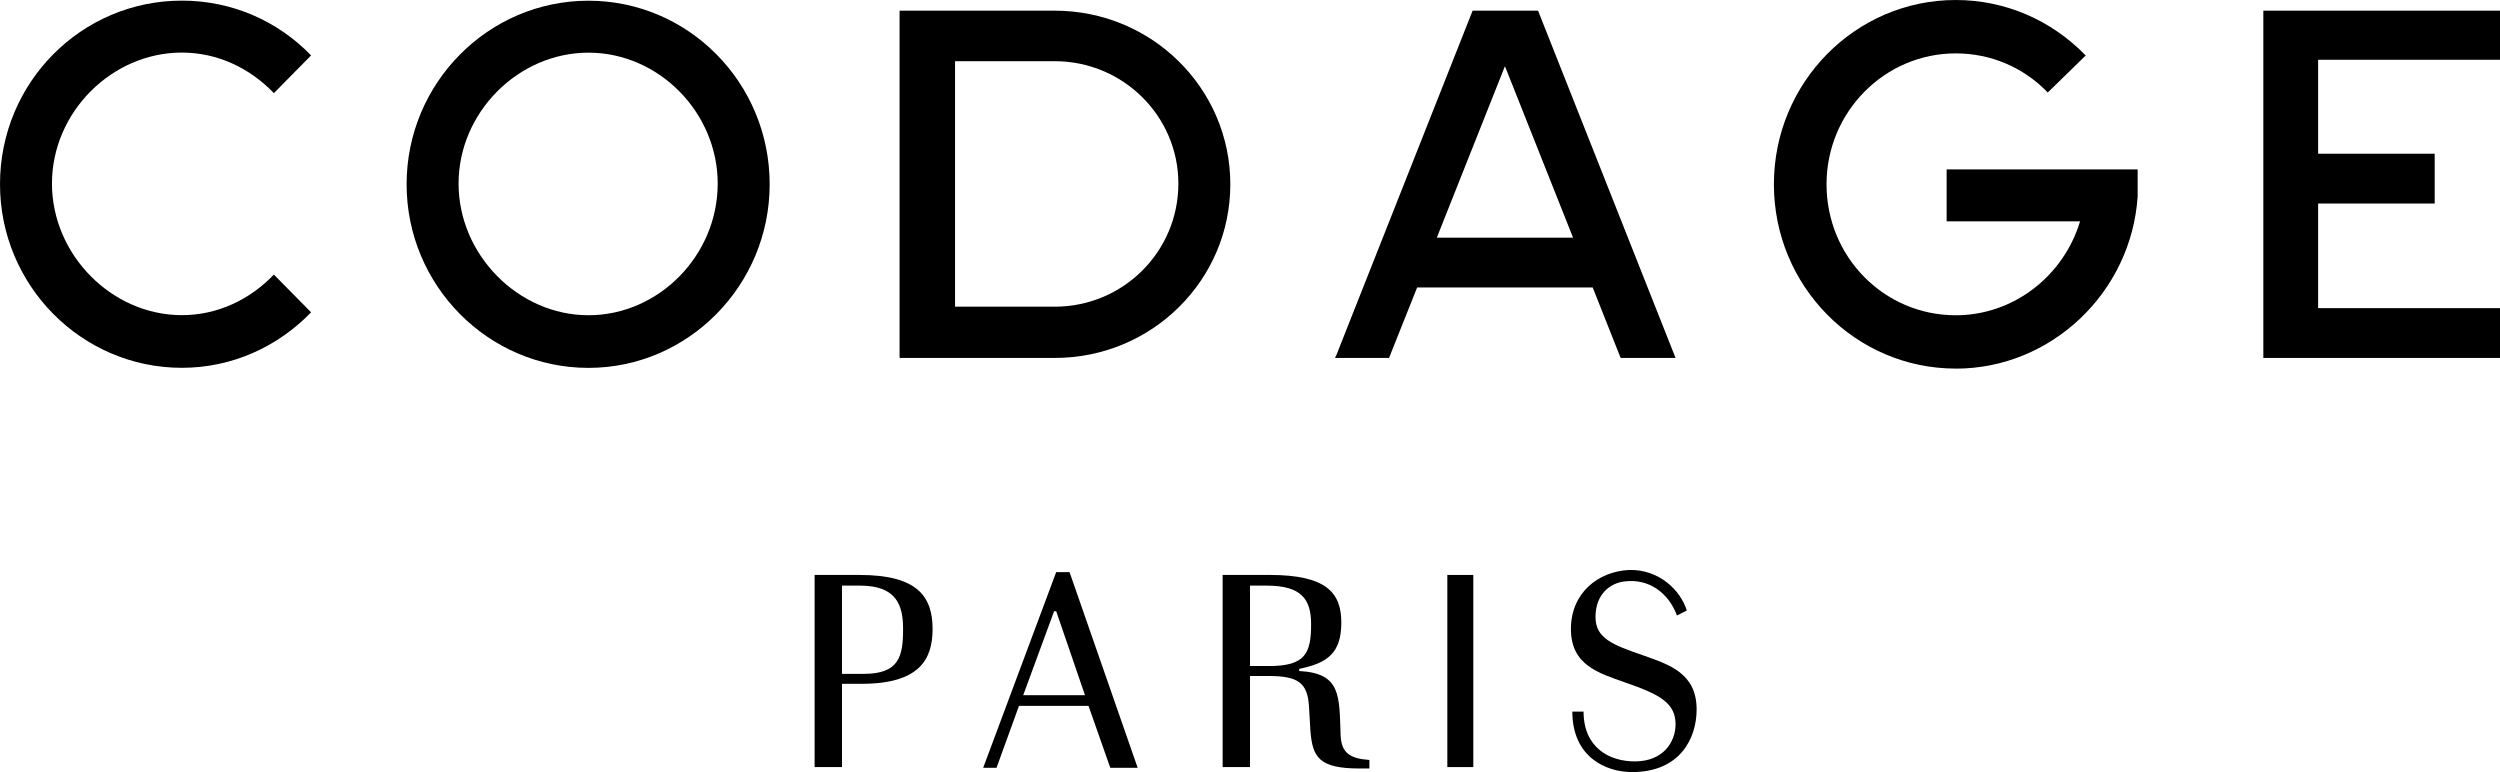
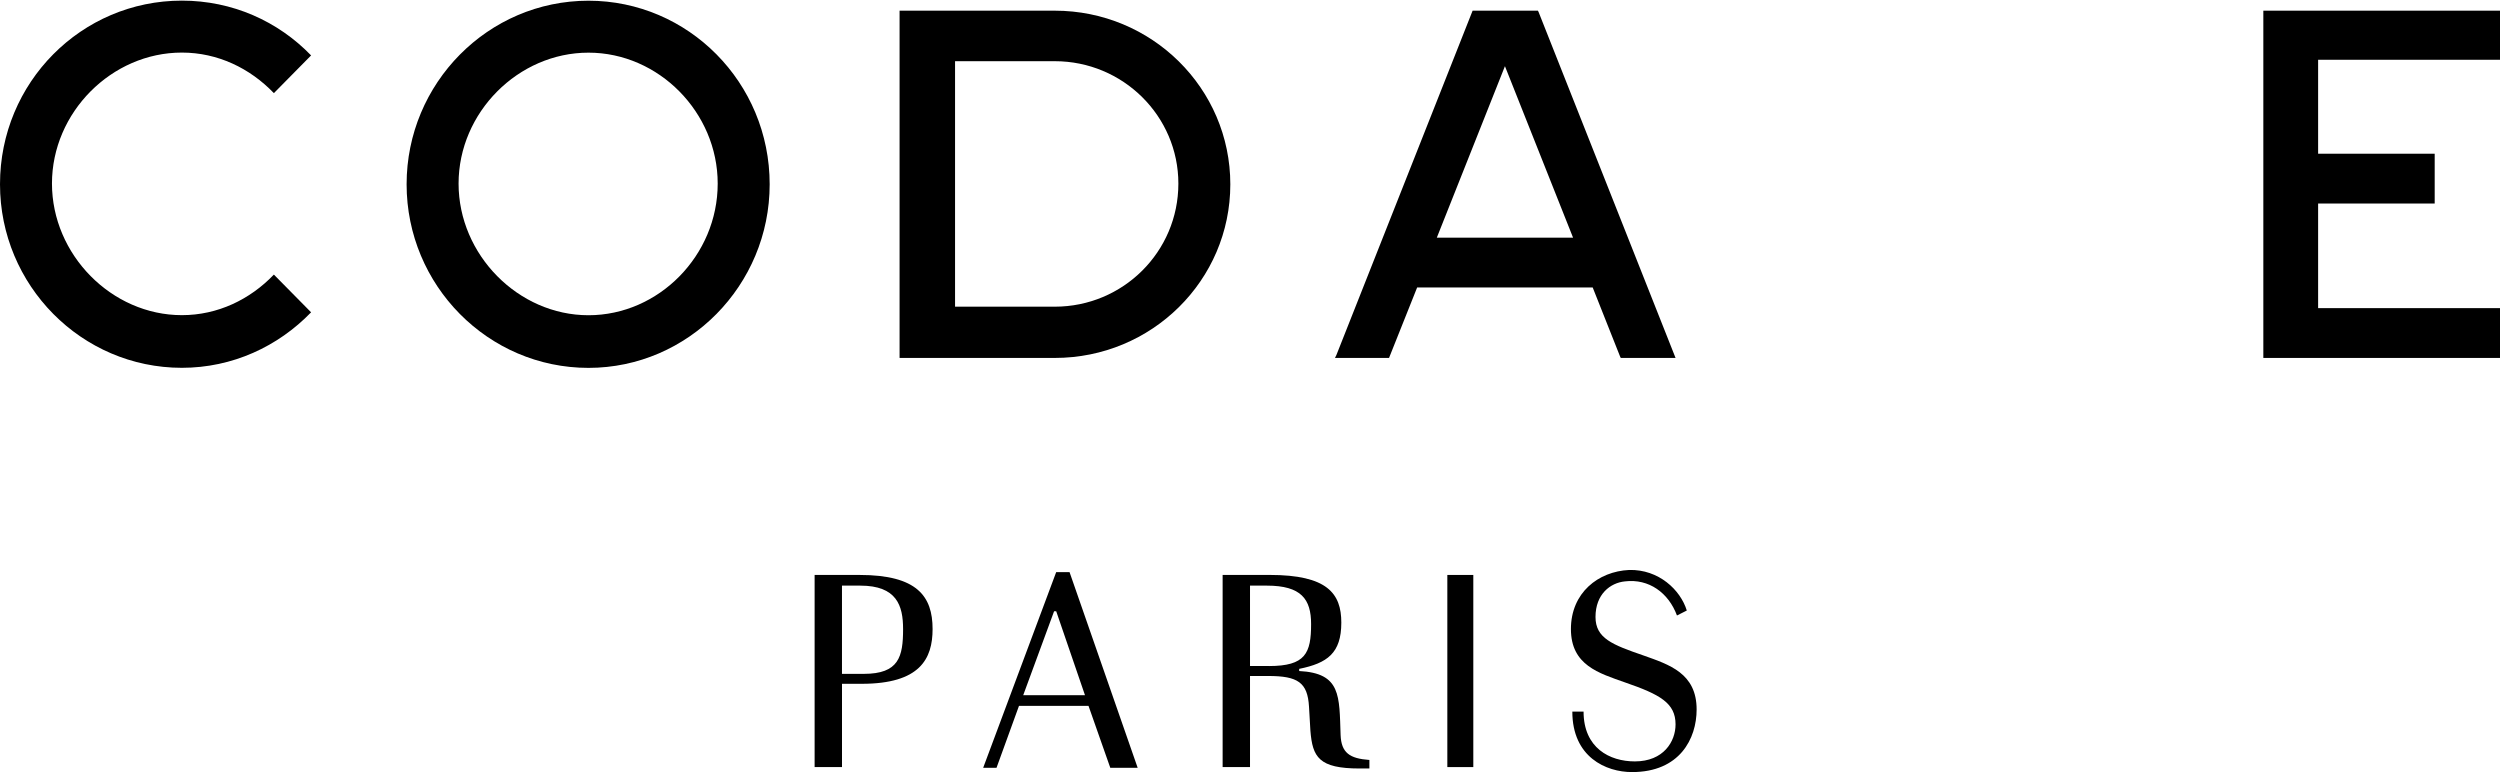
<svg xmlns="http://www.w3.org/2000/svg" id="b" data-name="Calque 2" width="118.967" height="36.74" viewBox="0 0 118.967 36.74">
  <g id="c" data-name="Calque 1">
    <g>
      <path d="m50.193.508h-7.385v16.525h7.385c4.612,0,8.354-3.691,8.354-8.262S54.805.508,50.193.508Zm0,14.086h-4.745V2.912h4.745c3.242,0,5.882,2.607,5.882,5.824,0,3.251-2.64,5.858-5.882,5.858Z" />
      <path d="m110.312,7.314V2.844h8.655V.508h-11.262v16.525h11.262v-2.37h-8.655v-4.978h5.547v-2.37h-5.547Z" />
      <path d="m73.218.576l-.033-.068h-3.108l-6.483,16.389-.067.135h2.573l1.337-3.352h8.354l1.303,3.285.033.068h2.607L73.218.576Zm-4.845,10.734l3.242-8.161,3.242,8.161h-6.483Z" />
-       <path d="m93.069,17.54c-4.779,0-8.655-3.928-8.655-8.77s3.877-8.77,8.655-8.77c2.339,0,4.545.948,6.182,2.641l-1.805,1.761c-1.17-1.219-2.74-1.862-4.378-1.862-3.375,0-6.149,2.777-6.149,6.231s2.74,6.231,6.149,6.231c2.774,0,5.146-1.896,5.915-4.47h-6.349v-2.472h9.09v1.287c-.301,4.571-4.111,8.195-8.656,8.195Z" />
      <path d="m13.033,13.067c-1.136,1.185-2.673,1.93-4.378,1.93-3.342,0-6.182-2.878-6.182-6.264s2.841-6.231,6.182-6.231c1.704,0,3.242.745,4.378,1.93l1.771-1.795C13.233,1.012,11.061.03,8.655.03,3.876.03,0,3.924,0,8.767c0,4.808,3.876,8.736,8.655,8.736,2.406,0,4.578-1.016,6.149-2.641l-1.771-1.795Z" />
      <path d="m28.004.034c-4.779,0-8.655,3.928-8.655,8.736s3.876,8.736,8.655,8.736c4.745,0,8.622-3.928,8.622-8.736C36.626,3.928,32.75.034,28.004.034Zm0,14.967c-3.342,0-6.182-2.878-6.182-6.264s2.84-6.231,6.182-6.231,6.149,2.844,6.149,6.231c0,3.42-2.807,6.264-6.149,6.264Z" />
      <path d="m38.765,36.503v-9.143h2.139c2.74,0,3.475,1.016,3.475,2.573,0,1.422-.602,2.607-3.375,2.607h-.936v3.962h-1.303Zm2.339-4.436c1.671,0,1.871-.813,1.871-2.133,0-1.117-.301-2.066-2.039-2.066h-.869v4.199h1.036Z" />
      <path d="m51.798,33.591h-3.308l-1.069,2.946h-.635l3.475-9.312h.635l3.242,9.312h-1.303l-1.036-2.946Zm-.167-.508l-1.37-3.996h-.1l-1.47,3.996h2.941Z" />
      <path d="m61.823,31.932c2.005.102,1.905,1.185,1.972,3.047.033.847.434,1.118,1.37,1.185v.406h-.468c-1.938,0-2.239-.542-2.339-1.795l-.067-1.151c-.067-1.151-.535-1.456-1.938-1.456h-.869v4.334h-1.303v-9.143h2.239c2.74,0,3.409.88,3.409,2.269,0,1.456-.668,1.93-2.005,2.201v.102Zm-1.437-.237c1.738,0,2.005-.61,2.005-1.998,0-1.185-.468-1.829-2.105-1.829h-.802v3.826h.902Z" />
      <path d="m68.874,36.503v-9.143h1.236v9.143h-1.236Z" />
      <path d="m79.802,29.291c-.401-1.084-1.337-1.761-2.473-1.625-.702.068-1.404.61-1.404,1.693,0,1.016.802,1.321,2.272,1.829,1.237.44,2.54.847,2.54,2.573,0,1.388-.802,2.98-3.075,2.98-1.236,0-2.84-.711-2.84-2.878h.535c0,1.727,1.237,2.37,2.439,2.37,1.37,0,1.938-.948,1.938-1.761,0-1.016-.735-1.422-2.406-1.998-1.237-.44-2.573-.813-2.573-2.54s1.303-2.743,2.774-2.811c1.403-.034,2.439.948,2.74,1.93l-.468.237Z" />
    </g>
  </g>
</svg>